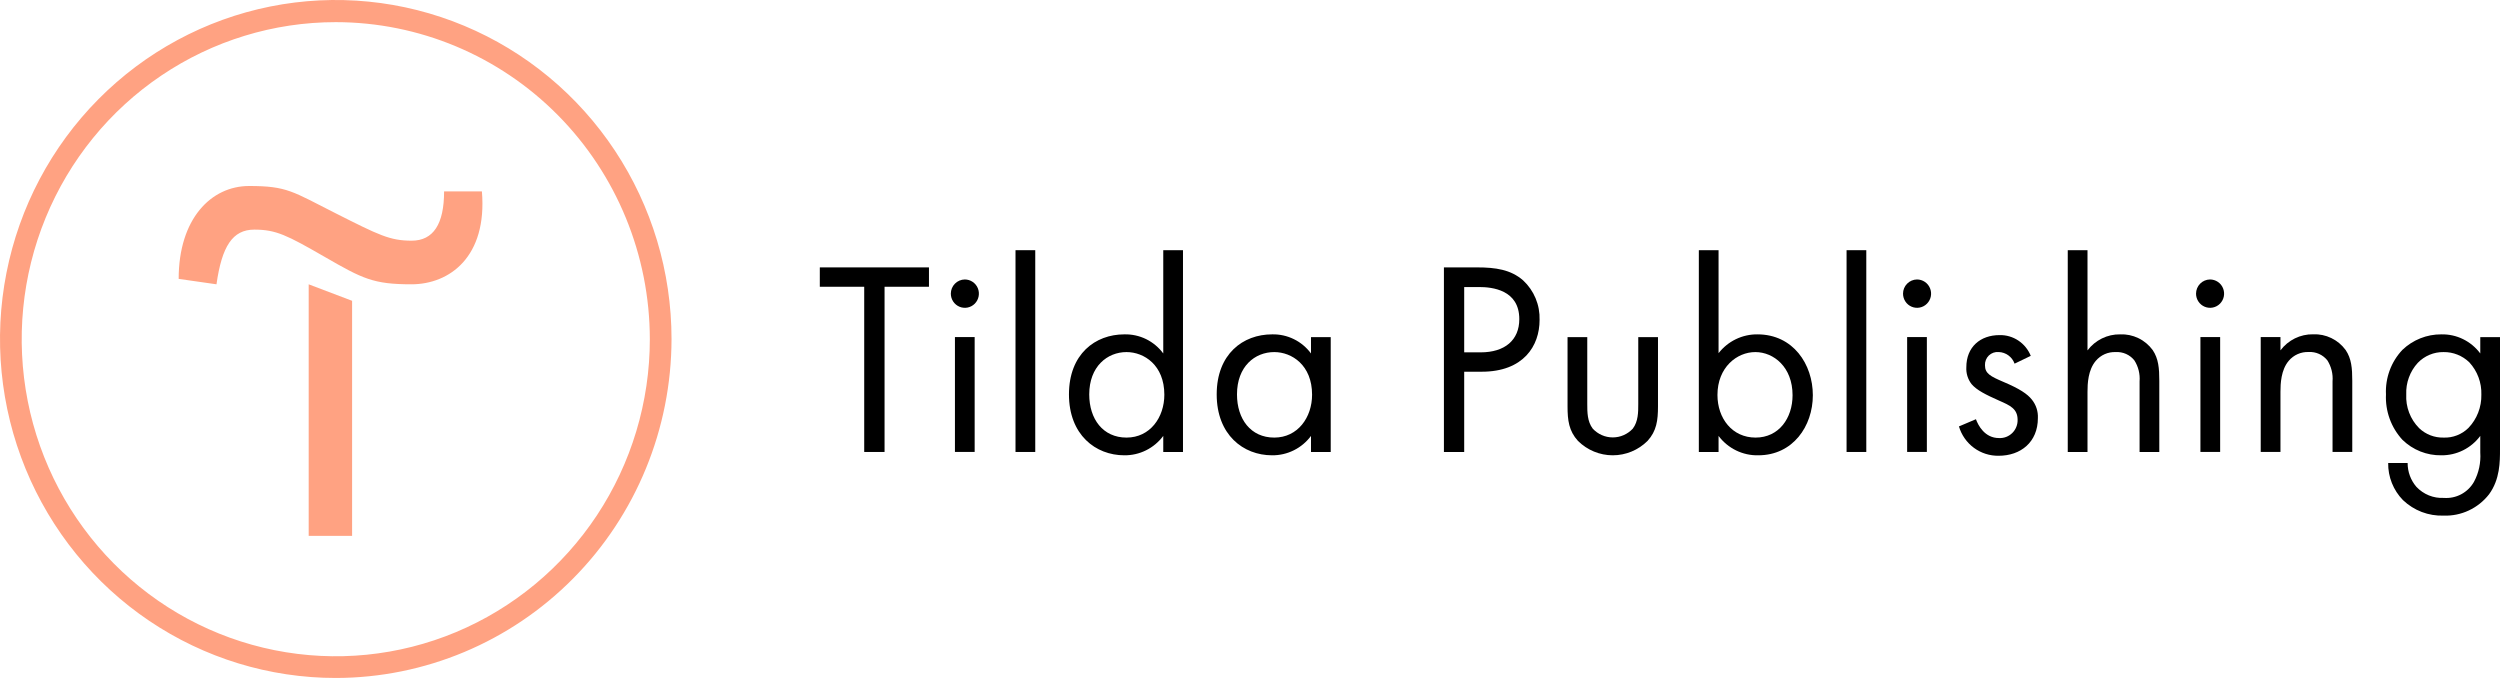
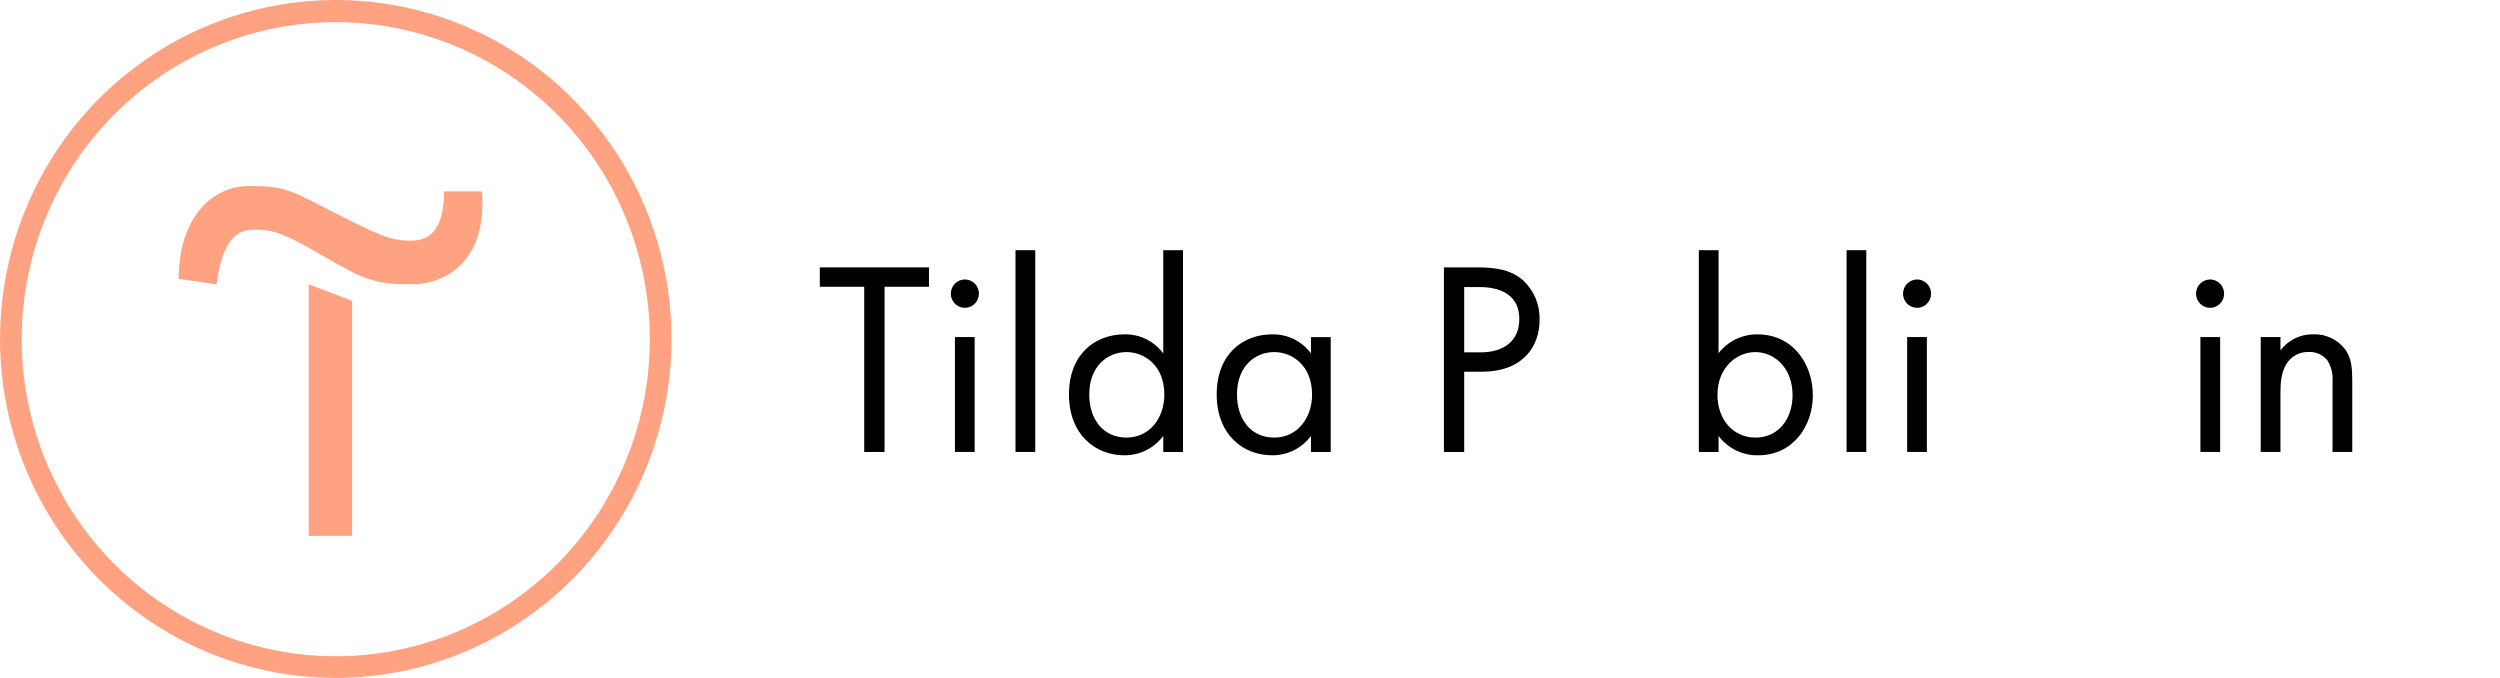
<svg xmlns="http://www.w3.org/2000/svg" width="118" height="32" viewBox="0 0 118 32" fill="none">
  <g clip-path="url(#clip0_8641_12180)">
    <path d="M16.619 14.198V25.293H14.57V13.42L16.619 14.198Z" fill="#FFA282" />
    <path d="M8.433 13.163C8.433 10.326 9.964 8.779 11.76 8.779C13.556 8.779 13.809 9.041 15.848 10.07C17.887 11.099 18.405 11.36 19.429 11.36C20.454 11.36 20.961 10.576 20.961 9.035H22.746C23.005 12.128 21.215 13.419 19.419 13.419C17.623 13.419 17.116 13.157 15.331 12.128C13.545 11.099 13.028 10.838 12.003 10.838C10.979 10.838 10.472 11.621 10.218 13.419L8.433 13.163Z" fill="#FFA282" />
-     <path d="M15.848 32C12.714 32 9.65 31.062 7.043 29.303C4.437 27.545 2.406 25.047 1.206 22.123C0.007 19.199 -0.307 15.982 0.305 12.879C0.916 9.775 2.425 6.924 4.642 4.686C6.858 2.449 9.682 0.925 12.756 0.307C15.831 -0.31 19.017 0.007 21.913 1.218C24.809 2.429 27.284 4.48 29.025 7.111C30.767 9.742 31.696 12.835 31.696 16C31.691 20.242 30.02 24.309 27.049 27.308C24.078 30.308 20.05 31.995 15.848 32ZM15.848 1.045C12.916 1.045 10.05 1.923 7.613 3.567C5.175 5.211 3.275 7.549 2.153 10.283C1.031 13.018 0.737 16.027 1.309 18.93C1.881 21.833 3.293 24.5 5.366 26.593C7.439 28.686 10.081 30.111 12.956 30.688C15.832 31.266 18.812 30.97 21.521 29.837C24.229 28.704 26.544 26.786 28.173 24.325C29.802 21.864 30.672 18.97 30.672 16.011C30.669 12.042 29.106 8.237 26.327 5.431C23.547 2.625 19.779 1.048 15.848 1.045Z" fill="#FFA282" />
+     <path d="M15.848 32C12.714 32 9.65 31.062 7.043 29.303C4.437 27.545 2.406 25.047 1.206 22.123C0.007 19.199 -0.307 15.982 0.305 12.879C0.916 9.775 2.425 6.924 4.642 4.686C6.858 2.449 9.682 0.925 12.756 0.307C15.831 -0.31 19.017 0.007 21.913 1.218C24.809 2.429 27.284 4.48 29.025 7.111C30.767 9.742 31.696 12.835 31.696 16C31.691 20.242 30.02 24.309 27.049 27.308C24.078 30.308 20.05 31.995 15.848 32ZM15.848 1.045C12.916 1.045 10.05 1.923 7.613 3.567C5.175 5.211 3.275 7.549 2.153 10.283C1.031 13.018 0.737 16.027 1.309 18.93C1.881 21.833 3.293 24.5 5.366 26.593C7.439 28.686 10.081 30.111 12.956 30.688C15.832 31.266 18.812 30.97 21.521 29.837C24.229 28.704 26.544 26.786 28.173 24.325C29.802 21.864 30.672 18.97 30.672 16.011C30.669 12.042 29.106 8.237 26.327 5.431C23.547 2.625 19.779 1.048 15.848 1.045" fill="#FFA282" />
    <path d="M41.751 13.535V21.333H40.791V13.535H38.695V12.621H43.847V13.535H41.751Z" fill="black" />
    <path d="M45.539 13.191C45.67 13.191 45.798 13.23 45.907 13.303C46.017 13.376 46.102 13.48 46.153 13.602C46.203 13.725 46.217 13.859 46.191 13.989C46.166 14.119 46.103 14.238 46.011 14.332C45.918 14.426 45.8 14.49 45.672 14.516C45.543 14.542 45.41 14.529 45.288 14.478C45.167 14.428 45.064 14.342 44.991 14.232C44.918 14.122 44.879 13.992 44.879 13.86C44.88 13.683 44.949 13.514 45.073 13.389C45.196 13.264 45.364 13.193 45.539 13.191ZM46.004 15.911V21.331H45.073V15.911H46.004Z" fill="black" />
    <path d="M48.864 11.809V21.333H47.932V11.809H48.864Z" fill="black" />
    <path d="M54.906 11.809H55.837V21.333H54.906V20.575C54.692 20.863 54.414 21.095 54.095 21.254C53.776 21.413 53.424 21.494 53.068 21.49C51.71 21.49 50.455 20.523 50.455 18.616C50.455 16.709 51.697 15.782 53.068 15.782C53.424 15.773 53.776 15.85 54.096 16.006C54.415 16.163 54.693 16.395 54.906 16.683V11.809ZM51.412 18.616C51.412 19.779 52.059 20.654 53.172 20.654C54.285 20.654 54.957 19.7 54.957 18.629C54.957 17.232 54 16.618 53.172 16.618C52.266 16.618 51.412 17.297 51.412 18.616Z" fill="black" />
    <path d="M61.879 15.913H62.81V21.333H61.879V20.576C61.665 20.863 61.388 21.096 61.068 21.254C60.749 21.413 60.397 21.494 60.041 21.49C58.683 21.49 57.428 20.523 57.428 18.616C57.428 16.709 58.67 15.782 60.041 15.782C60.397 15.773 60.749 15.85 61.069 16.007C61.389 16.163 61.666 16.395 61.879 16.683V15.913ZM58.386 18.616C58.386 19.779 59.032 20.654 60.145 20.654C61.258 20.654 61.93 19.7 61.93 18.629C61.93 17.232 60.973 16.618 60.145 16.618C59.227 16.618 58.386 17.297 58.386 18.616Z" fill="black" />
    <path d="M69.718 12.621C70.585 12.621 71.309 12.723 71.892 13.235C72.147 13.472 72.348 13.761 72.482 14.083C72.616 14.405 72.679 14.753 72.668 15.103C72.668 16.331 71.905 17.545 69.938 17.545H69.11V21.333H68.153V12.621H69.718ZM69.11 16.631H69.886C71.025 16.631 71.711 16.056 71.711 15.063C71.711 13.679 70.43 13.548 69.809 13.548H69.11V16.631Z" fill="black" />
-     <path d="M74.919 19.07C74.919 19.449 74.919 19.893 75.178 20.233C75.299 20.363 75.445 20.467 75.608 20.538C75.77 20.61 75.945 20.646 76.122 20.646C76.299 20.646 76.475 20.61 76.637 20.538C76.8 20.467 76.946 20.363 77.067 20.233C77.326 19.893 77.326 19.449 77.326 19.07V15.912H78.257V19.177C78.257 19.843 78.192 20.34 77.765 20.81C77.327 21.246 76.737 21.49 76.122 21.49C75.508 21.49 74.918 21.246 74.479 20.81C74.052 20.34 73.988 19.843 73.988 19.177V15.912H74.919V19.07Z" fill="black" />
    <path d="M81.116 21.333H80.185V11.809H81.116V16.67C81.335 16.39 81.614 16.164 81.932 16.01C82.251 15.856 82.6 15.778 82.953 15.782C84.635 15.782 85.566 17.192 85.566 18.655C85.566 20.118 84.622 21.49 82.992 21.49C82.63 21.499 82.271 21.42 81.945 21.261C81.618 21.102 81.334 20.867 81.116 20.575V21.333ZM84.609 18.655C84.609 17.323 83.716 16.618 82.85 16.618C81.983 16.618 81.064 17.336 81.064 18.642C81.064 19.752 81.763 20.654 82.863 20.654C83.962 20.654 84.609 19.739 84.609 18.655Z" fill="black" />
    <path d="M88.089 11.809V21.333H87.158V11.809H88.089Z" fill="black" />
    <path d="M90.483 13.191C90.614 13.191 90.742 13.23 90.851 13.303C90.96 13.376 91.046 13.48 91.096 13.602C91.147 13.725 91.16 13.859 91.135 13.989C91.11 14.119 91.047 14.238 90.954 14.332C90.862 14.426 90.744 14.49 90.615 14.516C90.487 14.542 90.353 14.529 90.232 14.478C90.111 14.428 90.007 14.342 89.935 14.232C89.862 14.122 89.823 13.992 89.823 13.86C89.823 13.683 89.893 13.514 90.017 13.389C90.14 13.264 90.308 13.193 90.483 13.191ZM90.948 15.911V21.331H90.017V15.911H90.948Z" fill="black" />
-     <path d="M95.088 17.165C95.032 17.008 94.931 16.872 94.797 16.774C94.663 16.676 94.503 16.621 94.338 16.616C94.253 16.608 94.168 16.619 94.088 16.647C94.008 16.675 93.935 16.72 93.873 16.779C93.812 16.839 93.764 16.91 93.733 16.99C93.701 17.07 93.687 17.155 93.691 17.241C93.691 17.632 93.95 17.763 94.558 18.024C95.334 18.351 95.696 18.599 95.903 18.86C96.102 19.106 96.204 19.418 96.188 19.735C96.188 20.872 95.373 21.512 94.338 21.512C93.918 21.519 93.508 21.388 93.169 21.138C92.83 20.888 92.582 20.533 92.462 20.127L93.264 19.787C93.368 20.075 93.678 20.676 94.351 20.676C94.466 20.682 94.581 20.665 94.689 20.624C94.797 20.583 94.895 20.52 94.978 20.439C95.061 20.358 95.126 20.261 95.169 20.153C95.213 20.046 95.234 19.93 95.231 19.814C95.231 19.291 94.868 19.134 94.364 18.912C93.717 18.625 93.303 18.416 93.057 18.129C92.882 17.902 92.794 17.619 92.811 17.332C92.811 16.378 93.471 15.817 94.377 15.817C94.692 15.809 95.002 15.899 95.265 16.074C95.529 16.249 95.733 16.501 95.852 16.796L95.088 17.165Z" fill="black" />
-     <path d="M97.598 11.809H98.53V16.539C98.709 16.3 98.942 16.107 99.21 15.975C99.477 15.843 99.772 15.777 100.069 15.782C100.367 15.769 100.663 15.83 100.931 15.96C101.2 16.089 101.432 16.284 101.609 16.526C101.88 16.931 101.919 17.375 101.919 17.976V21.333H100.988V18.002C101.016 17.653 100.93 17.304 100.742 17.01C100.637 16.878 100.502 16.774 100.349 16.706C100.196 16.638 100.029 16.608 99.862 16.618C99.684 16.61 99.506 16.644 99.342 16.716C99.178 16.789 99.033 16.898 98.918 17.036C98.555 17.467 98.53 18.107 98.53 18.499V21.333H97.598V11.809Z" fill="black" />
    <path d="M104.313 13.191C104.444 13.191 104.572 13.23 104.681 13.303C104.791 13.376 104.876 13.48 104.926 13.602C104.977 13.725 104.99 13.859 104.965 13.989C104.94 14.119 104.877 14.238 104.785 14.332C104.692 14.426 104.574 14.49 104.445 14.516C104.317 14.542 104.184 14.529 104.062 14.478C103.941 14.428 103.838 14.342 103.765 14.232C103.692 14.122 103.653 13.992 103.653 13.86C103.654 13.683 103.723 13.514 103.847 13.389C103.97 13.264 104.138 13.193 104.313 13.191ZM104.791 15.911V21.331H103.86V15.911H104.791Z" fill="black" />
    <path d="M106.706 15.91H107.638V16.537C107.817 16.297 108.05 16.104 108.318 15.972C108.585 15.841 108.88 15.774 109.177 15.779C109.475 15.766 109.771 15.827 110.039 15.957C110.308 16.087 110.54 16.281 110.717 16.524C110.988 16.928 111.027 17.373 111.027 17.973V21.33H110.096V18C110.124 17.65 110.038 17.302 109.85 17.007C109.744 16.876 109.61 16.772 109.457 16.704C109.304 16.636 109.137 16.605 108.97 16.615C108.792 16.608 108.614 16.641 108.45 16.714C108.286 16.786 108.141 16.895 108.026 17.033C107.663 17.464 107.638 18.104 107.638 18.496V21.33H106.706V15.91Z" fill="black" />
-     <path d="M117.069 15.912H118V21.202C118 21.79 118 22.626 117.483 23.331C117.228 23.658 116.901 23.919 116.528 24.094C116.155 24.269 115.746 24.352 115.335 24.337C114.984 24.349 114.634 24.29 114.305 24.165C113.976 24.039 113.676 23.849 113.42 23.605C113.195 23.375 113.017 23.102 112.897 22.801C112.777 22.501 112.717 22.179 112.722 21.855H113.64C113.639 22.268 113.786 22.667 114.054 22.979C114.22 23.155 114.421 23.293 114.644 23.383C114.868 23.473 115.108 23.514 115.348 23.501C115.632 23.523 115.916 23.464 116.168 23.33C116.42 23.196 116.629 22.993 116.771 22.744C116.999 22.32 117.102 21.84 117.069 21.359V20.575C116.855 20.863 116.577 21.095 116.258 21.254C115.939 21.413 115.587 21.494 115.231 21.49C114.893 21.496 114.556 21.434 114.241 21.309C113.925 21.183 113.638 20.996 113.394 20.758C113.13 20.471 112.925 20.134 112.792 19.766C112.659 19.398 112.599 19.007 112.618 18.616C112.599 18.231 112.659 17.846 112.792 17.484C112.925 17.122 113.13 16.792 113.394 16.513C113.89 16.039 114.549 15.777 115.231 15.782C115.587 15.774 115.939 15.851 116.258 16.008C116.578 16.165 116.855 16.396 117.069 16.683V15.912ZM114.119 17.127C113.935 17.327 113.793 17.561 113.7 17.817C113.606 18.072 113.564 18.344 113.575 18.616C113.56 18.91 113.606 19.204 113.711 19.478C113.816 19.753 113.977 20.002 114.184 20.21C114.495 20.505 114.908 20.664 115.335 20.654C115.552 20.663 115.768 20.627 115.97 20.548C116.173 20.47 116.357 20.35 116.512 20.197C116.711 19.988 116.867 19.743 116.971 19.474C117.075 19.205 117.126 18.918 117.12 18.629C117.138 18.064 116.933 17.515 116.551 17.101C116.224 16.785 115.787 16.611 115.335 16.618C115.109 16.615 114.884 16.658 114.675 16.746C114.466 16.833 114.277 16.963 114.119 17.127Z" fill="black" />
  </g>
  <defs>
    <clipPath id="clip0_8641_12180">
      <rect width="118" height="32" fill="white" />
    </clipPath>
  </defs>
</svg>